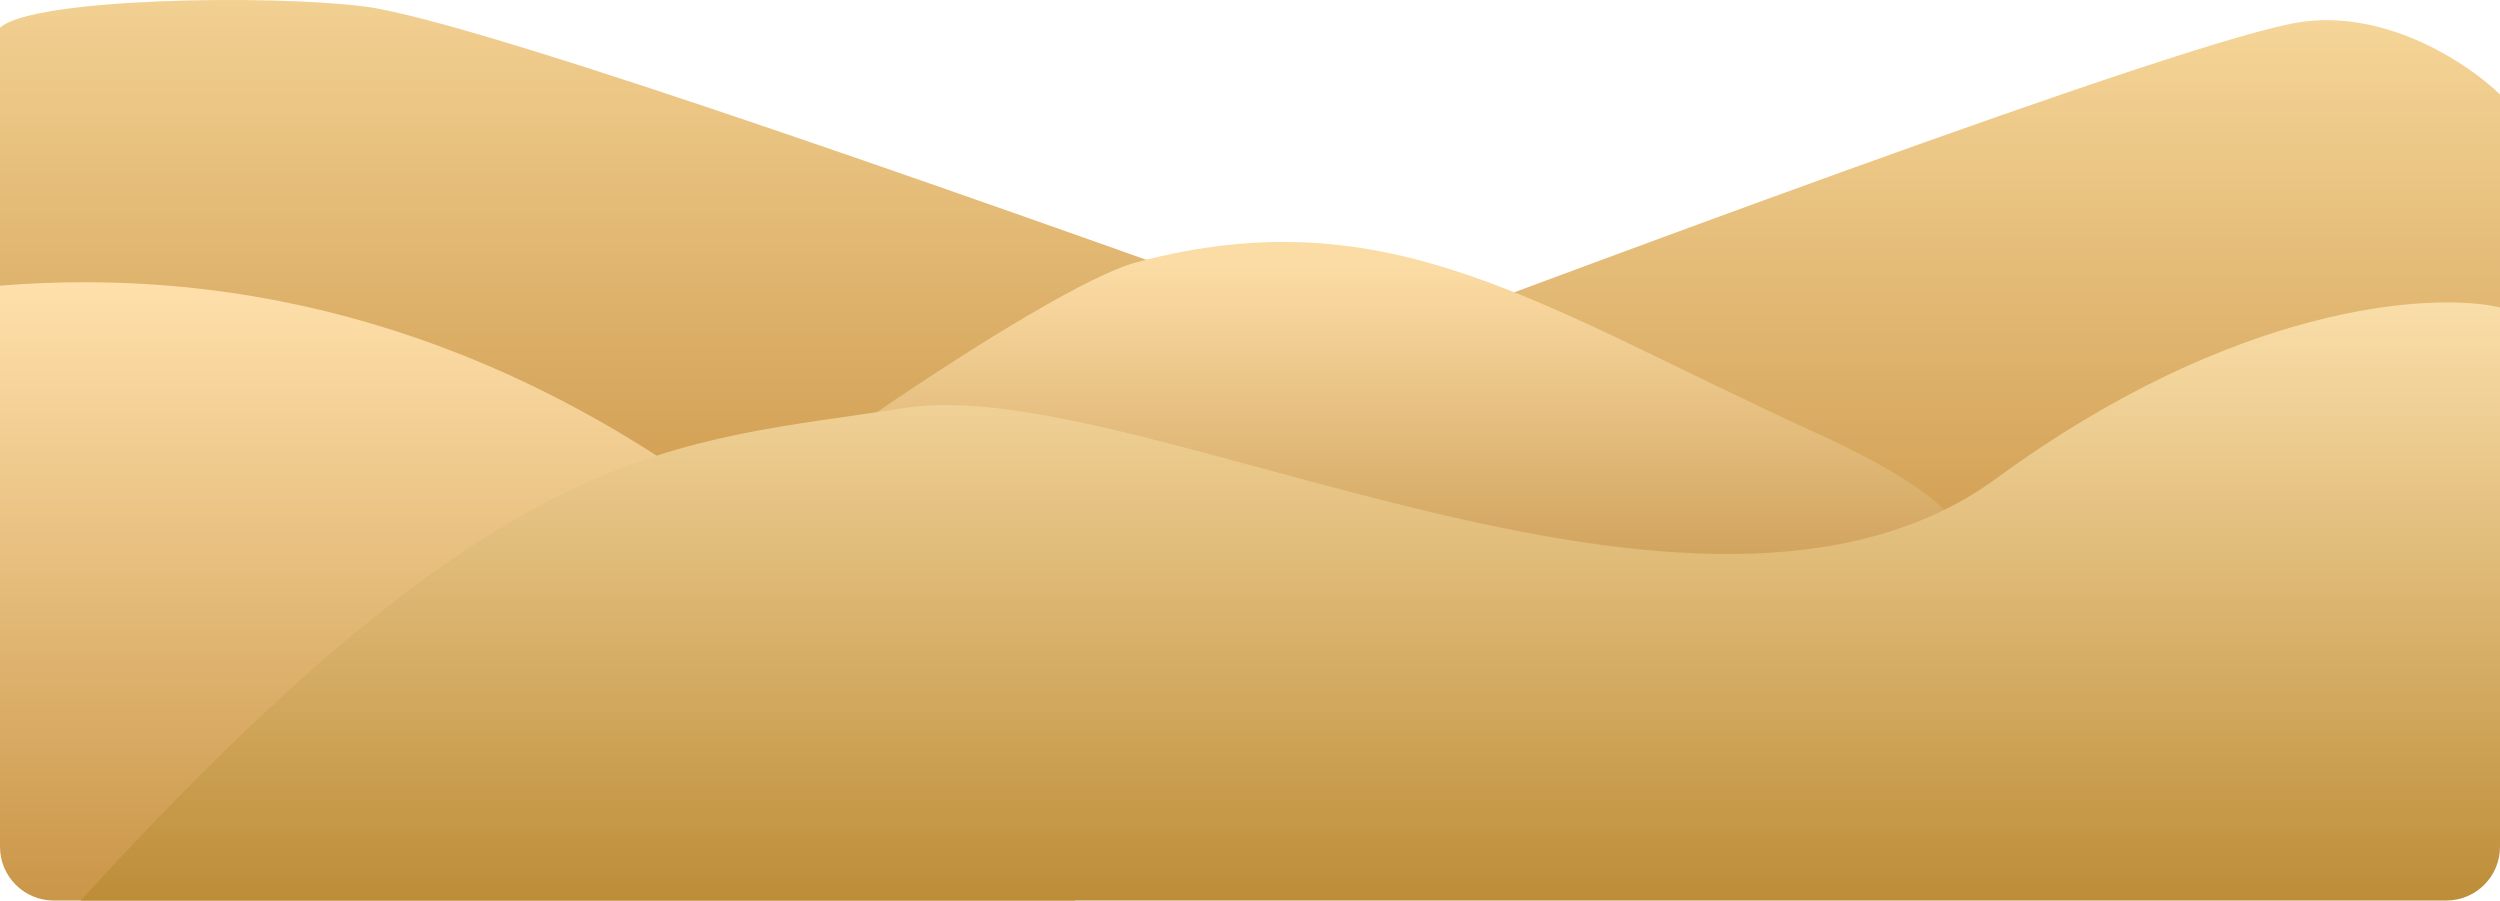
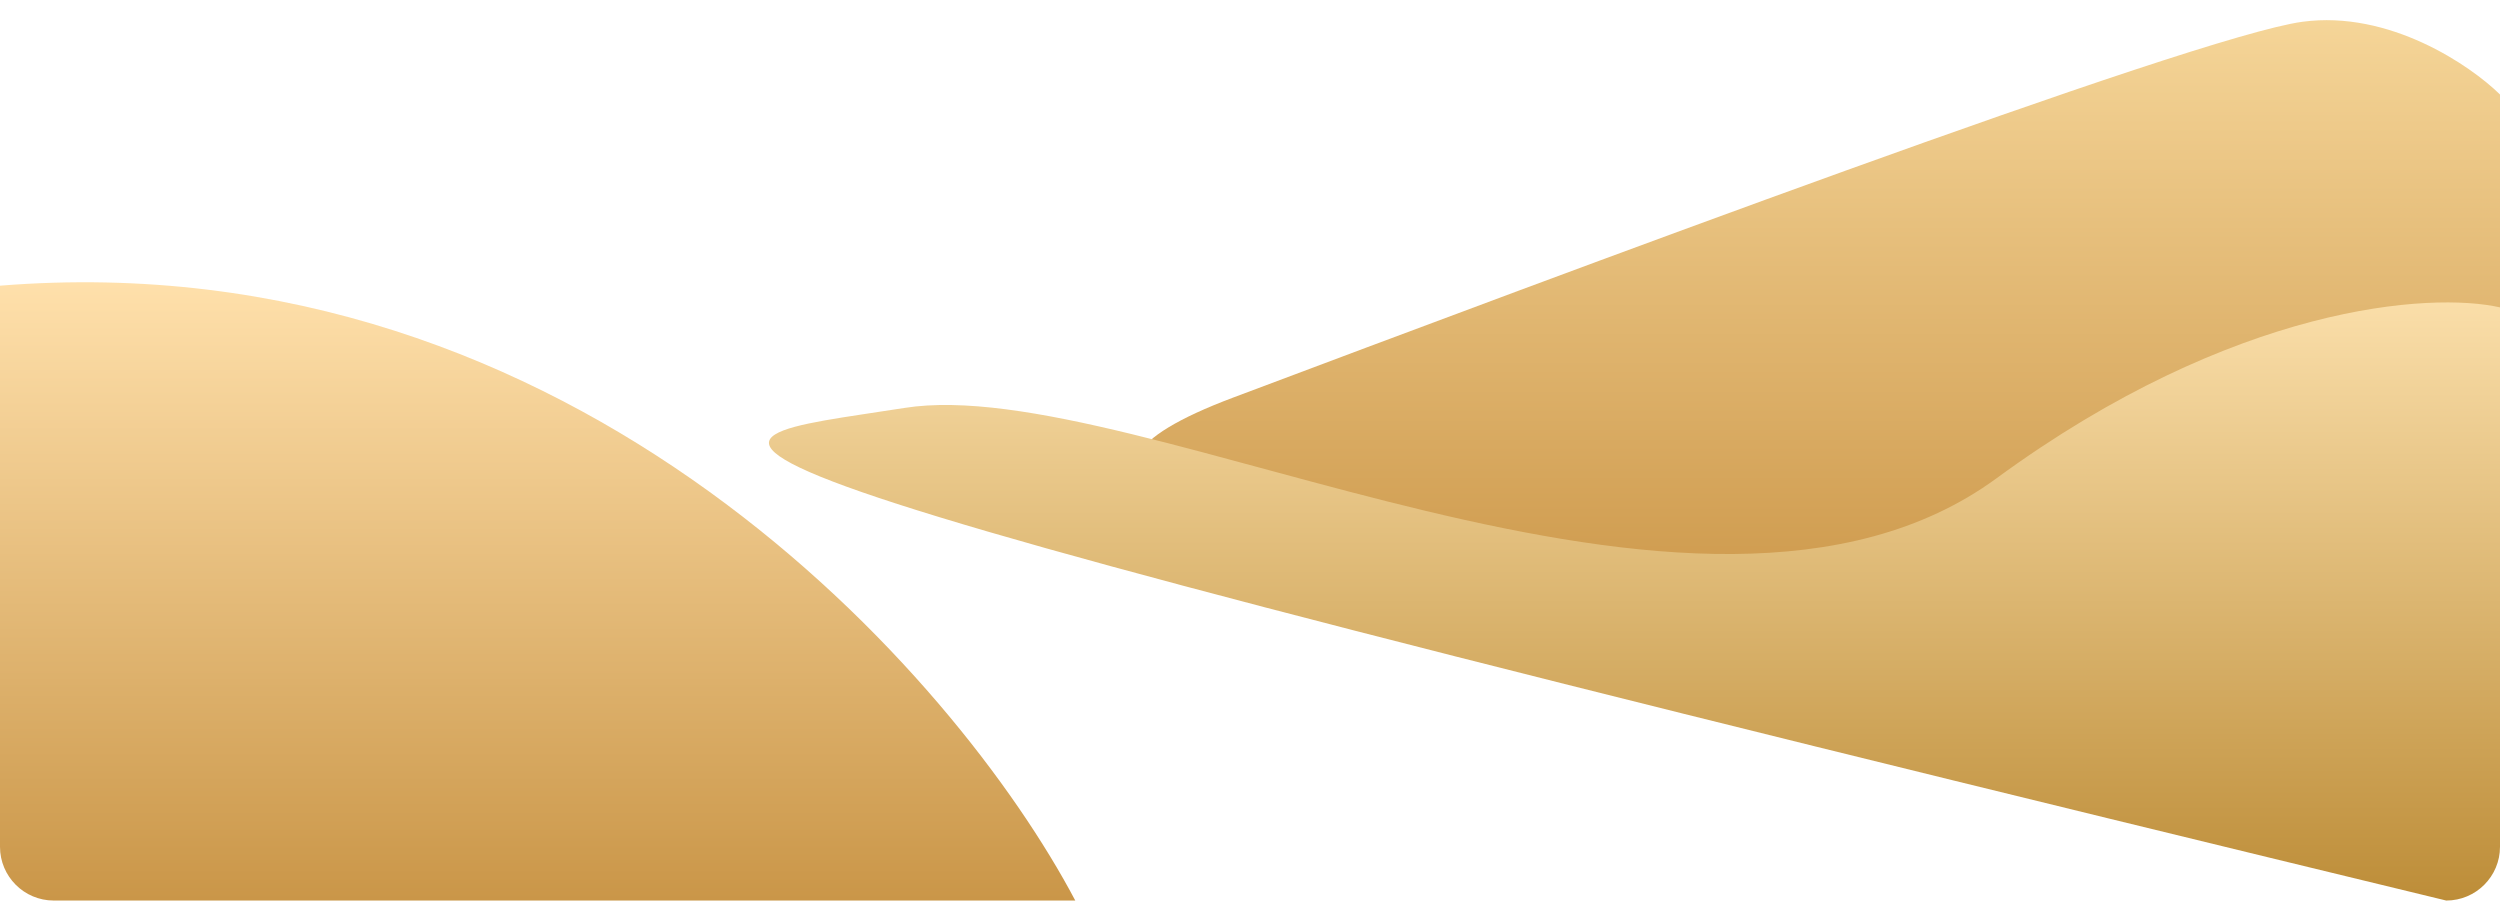
<svg xmlns="http://www.w3.org/2000/svg" width="372" height="134" viewBox="0 0 372 134" fill="none">
  <path d="M342.593 3.241C355.525 1.489 367.586 9.725 372 14.062V92C295.53 89.252 117.144 84.098 183.52 59.15L183.733 59.07C230.717 41.41 326.452 5.428 342.593 3.241Z" fill="url(#paint0_linear_0_1)" />
-   <path d="M54.252 0.967C40.301 -0.828 4.762 -0.315 0 4.129V84C82.497 81.184 274.943 75.902 203.336 50.336C152.732 32.268 71.692 3.212 54.252 0.967Z" fill="url(#paint1_linear_0_1)" />
-   <path d="M169.089 39.03C155.916 42.546 106.11 76.711 87 95C160.677 92.252 357.533 104.25 269.979 64.298C229.163 45.673 206.805 28.963 169.089 39.03Z" fill="url(#paint2_linear_0_1)" />
  <path d="M0 126V42.51C85.698 35.601 142.374 100.625 160 134H8C3.582 134 0 130.418 0 126Z" fill="url(#paint3_linear_0_1)" />
-   <path d="M364 134H12C75.73 64.189 100.054 66.184 134.595 60.699C169.135 55.214 252.811 103.583 297.081 71.171C332.497 45.241 361.784 43.413 372 45.74V126C372 130.418 368.418 134 364 134Z" fill="url(#paint4_linear_0_1)" />
+   <path d="M364 134C75.73 64.189 100.054 66.184 134.595 60.699C169.135 55.214 252.811 103.583 297.081 71.171C332.497 45.241 361.784 43.413 372 45.74V126C372 130.418 368.418 134 364 134Z" fill="url(#paint4_linear_0_1)" />
  <defs>
    <linearGradient id="paint0_linear_0_1" x1="275.388" y1="3" x2="275.388" y2="92" gradientUnits="userSpaceOnUse">
      <stop stop-color="#F5D598" />
      <stop offset="1" stop-color="#CC9749" />
    </linearGradient>
    <linearGradient id="paint1_linear_0_1" x1="104.227" y1="-7.207" x2="104.227" y2="84" gradientUnits="userSpaceOnUse">
      <stop stop-color="#F5D598" />
      <stop offset="1" stop-color="#CC9749" />
    </linearGradient>
    <linearGradient id="paint2_linear_0_1" x1="180.625" y1="39.502" x2="180.625" y2="95" gradientUnits="userSpaceOnUse">
      <stop stop-color="#FCDCA5" />
      <stop offset="1" stop-color="#C5944A" />
    </linearGradient>
    <linearGradient id="paint3_linear_0_1" x1="80" y1="42" x2="80" y2="134" gradientUnits="userSpaceOnUse">
      <stop stop-color="#FFE0AB" />
      <stop offset="1" stop-color="#CA9648" />
    </linearGradient>
    <linearGradient id="paint4_linear_0_1" x1="192" y1="45" x2="192" y2="134" gradientUnits="userSpaceOnUse">
      <stop stop-color="#FADEA9" />
      <stop offset="1" stop-color="#BD8D38" />
    </linearGradient>
  </defs>
</svg>